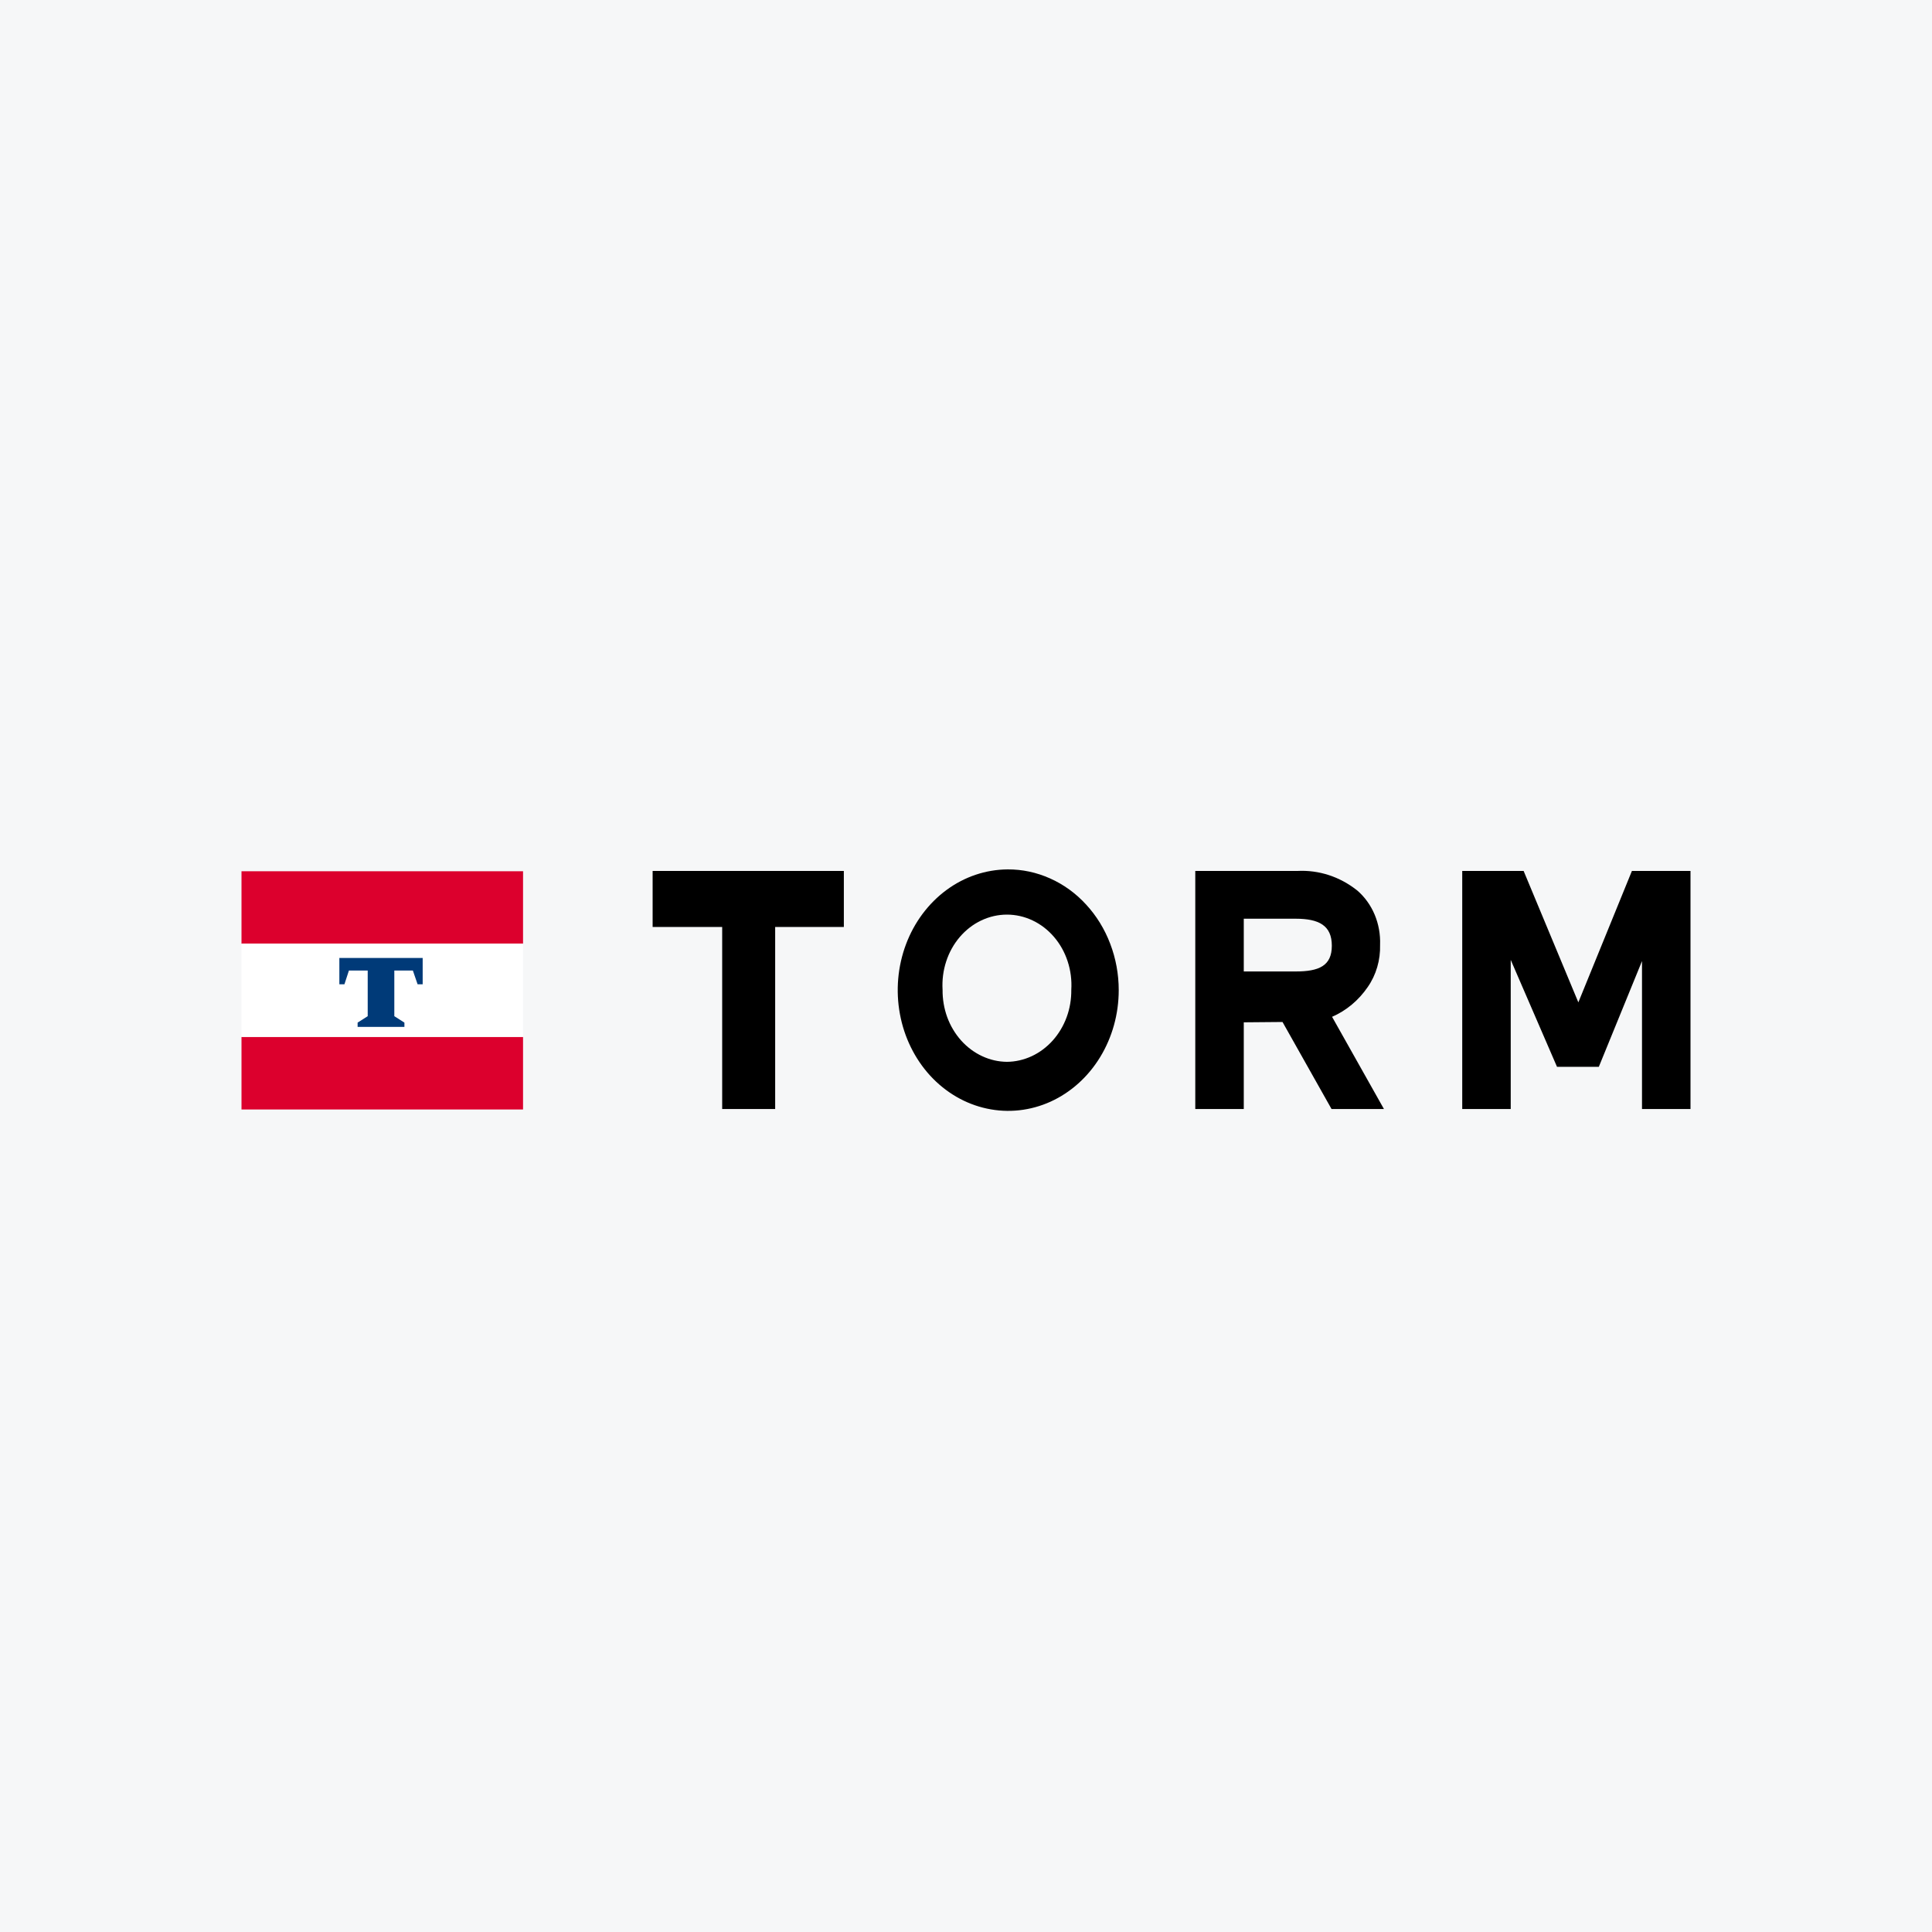
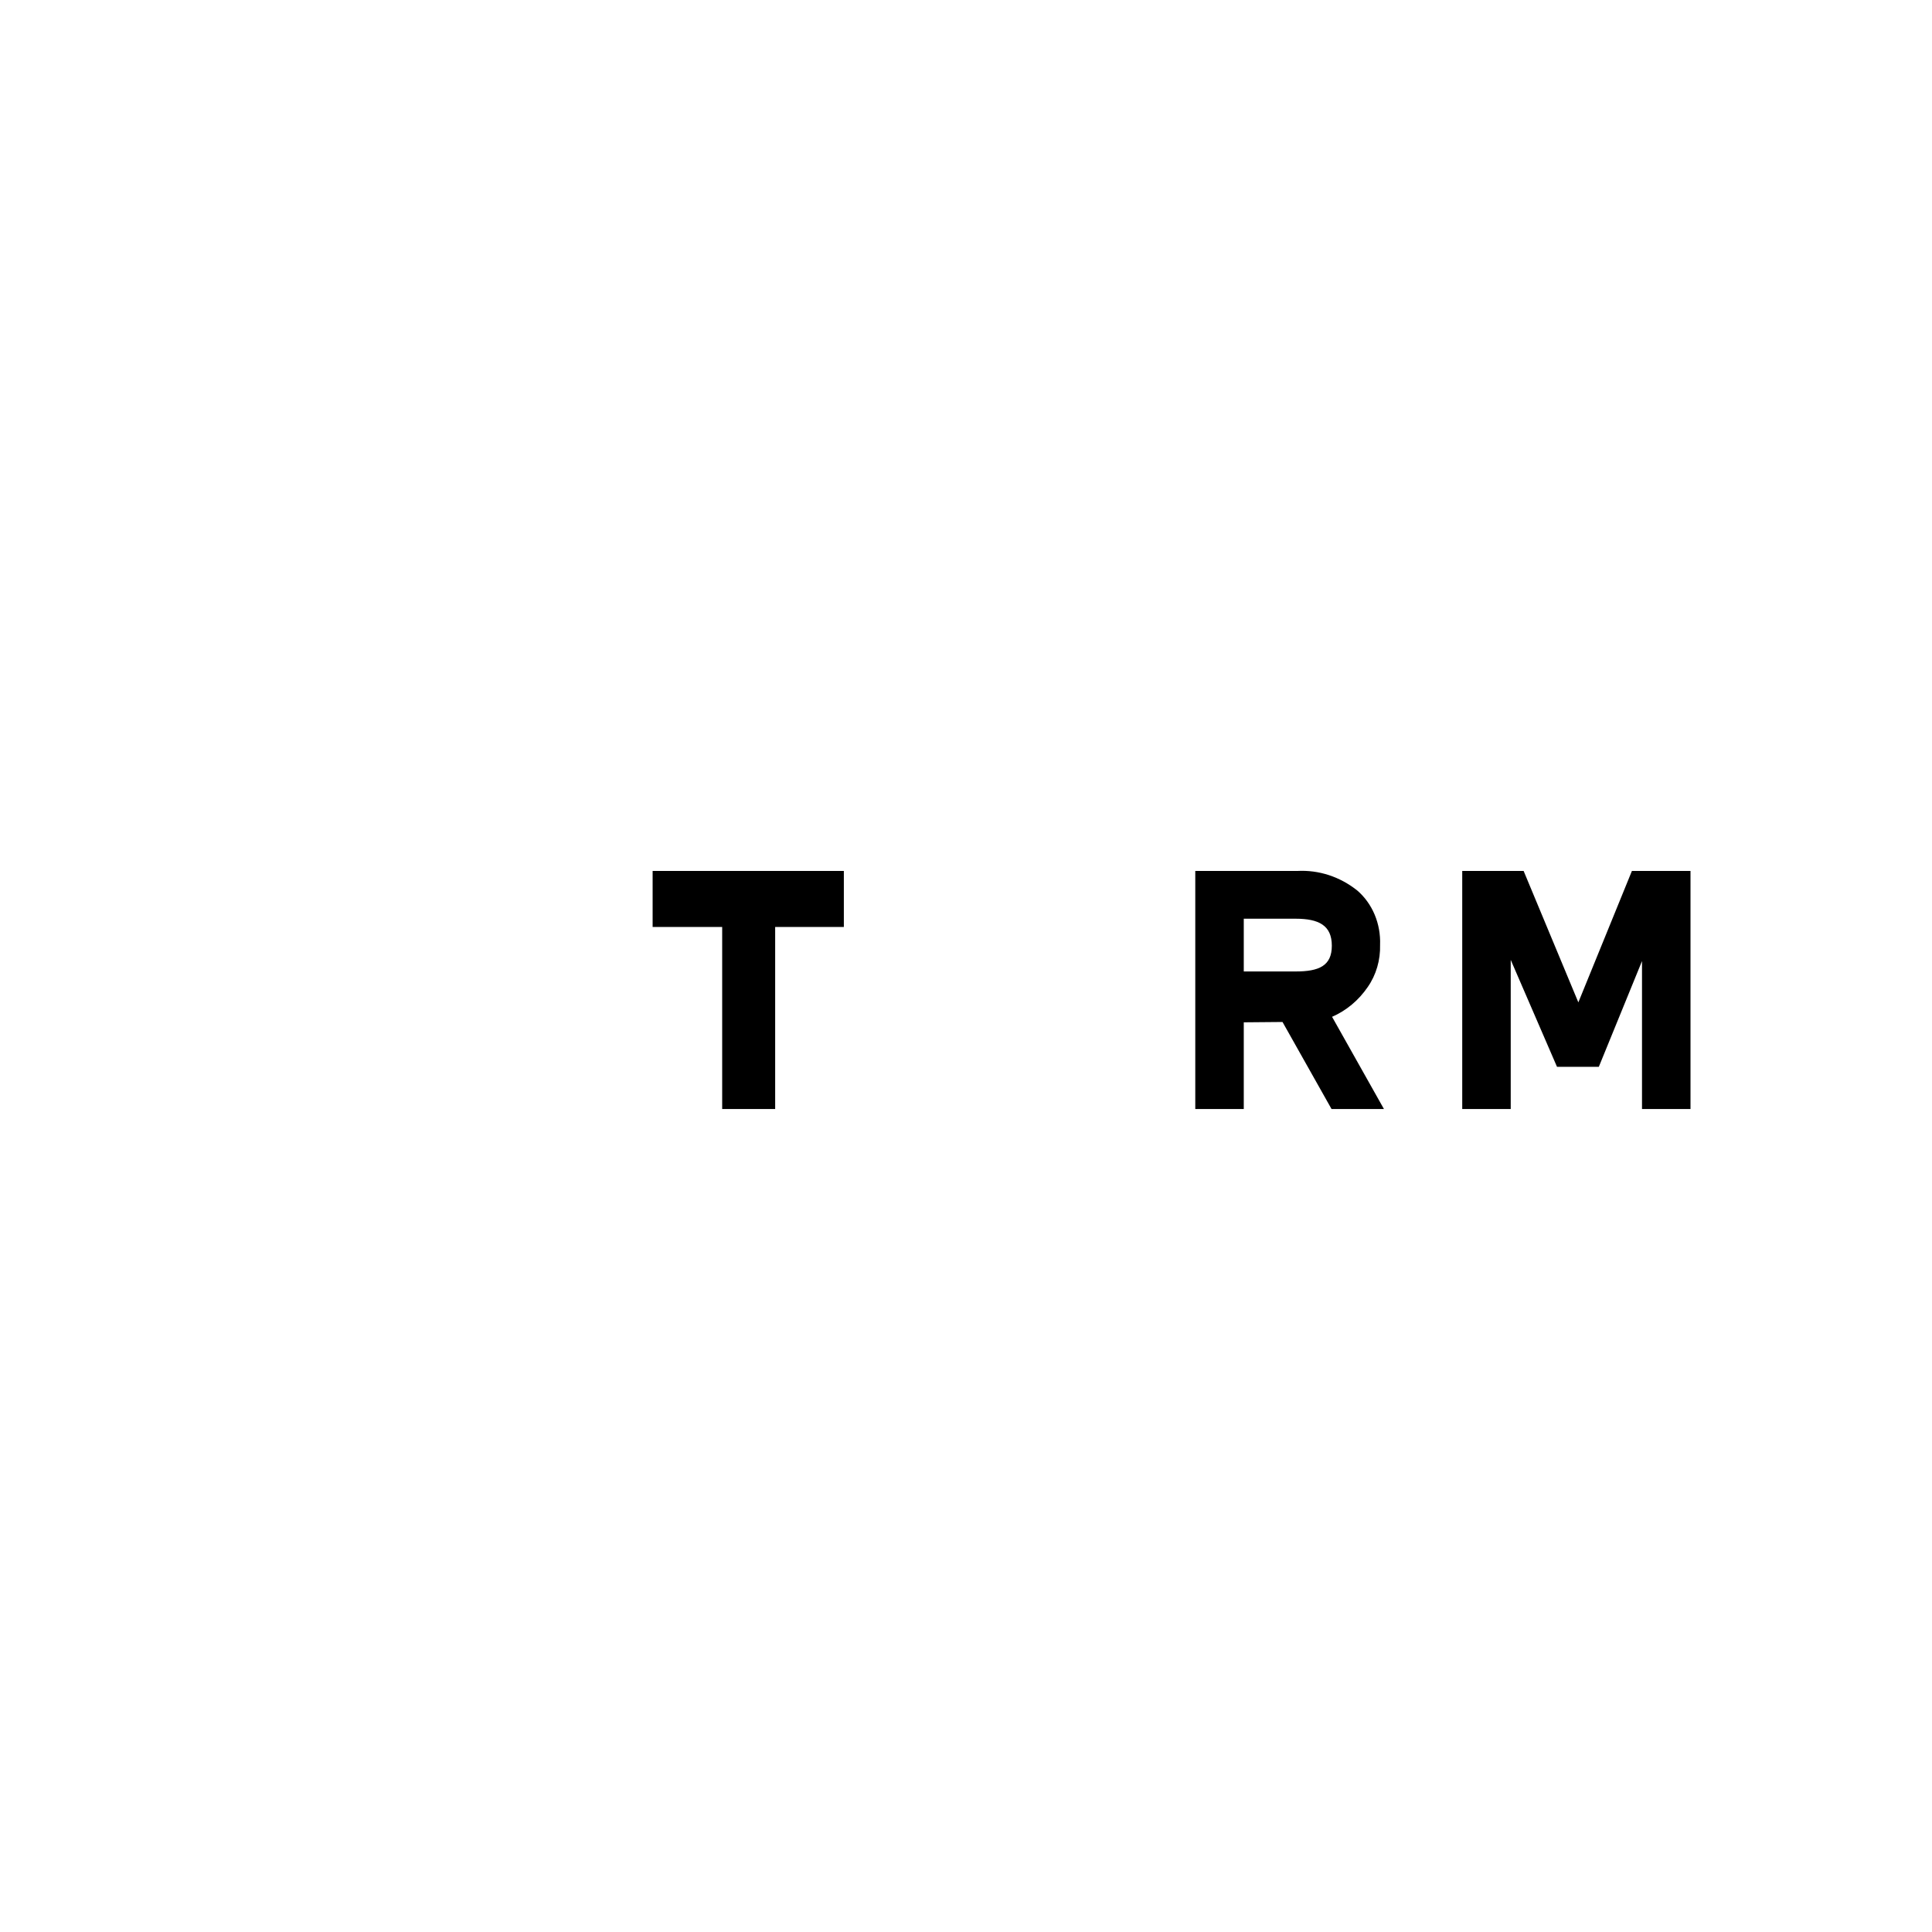
<svg xmlns="http://www.w3.org/2000/svg" width="40" height="40" viewBox="0 0 40 40" fill="none">
-   <rect width="40" height="40" fill="#F6F7F8" />
  <g clip-path="url(#clip0_6449_1914)">
-     <path d="M10.829 18.038H5V19.539H10.829V18.038Z" fill="#DC002D" />
-     <path d="M10.829 21.47H5V22.971H10.829V21.47Z" fill="#DC002D" />
    <path d="M10.829 19.535H5V21.466H10.829V19.535Z" fill="white" />
-     <path d="M8.164 20.094V21.039L8.373 21.172V21.261H7.404V21.172L7.613 21.039V20.094H7.224L7.131 20.379H7.026V19.834H8.751V20.379H8.646L8.548 20.094H8.164Z" fill="#003A78" />
    <path d="M13.512 18.032V19.192H14.952V22.961H16.049V19.192H17.471V18.032H13.512Z" fill="black" />
    <path d="M25.751 20.113H26.825C27.307 20.113 27.574 19.998 27.574 19.58C27.574 19.161 27.307 19.021 26.825 19.021H25.751V20.113ZM25.751 21.166V22.961H24.747V18.032H26.86C27.304 18.008 27.743 18.151 28.102 18.438C28.256 18.571 28.379 18.742 28.461 18.937C28.543 19.133 28.581 19.346 28.573 19.561C28.582 19.876 28.492 20.185 28.317 20.436C28.128 20.712 27.872 20.925 27.579 21.052L28.653 22.961H27.568L26.553 21.159L25.751 21.166Z" fill="black" />
    <path d="M33.787 18.032L32.678 20.753L31.545 18.032H30.274V22.961H31.278V19.873L32.236 22.087H33.102L33.996 19.898V22.961H35V18.032H33.787Z" fill="black" />
-     <path d="M20.851 21.984C20.673 21.983 20.498 21.943 20.335 21.867C20.171 21.791 20.023 21.68 19.899 21.542C19.775 21.403 19.677 21.239 19.611 21.059C19.546 20.88 19.513 20.687 19.515 20.493C19.503 20.294 19.528 20.094 19.59 19.905C19.651 19.717 19.747 19.545 19.872 19.399C19.997 19.253 20.148 19.136 20.316 19.057C20.484 18.977 20.665 18.936 20.848 18.936C21.03 18.936 21.212 18.977 21.379 19.057C21.547 19.136 21.698 19.253 21.823 19.399C21.948 19.545 22.044 19.717 22.105 19.905C22.167 20.094 22.192 20.294 22.18 20.493C22.182 20.687 22.15 20.88 22.084 21.059C22.018 21.239 21.92 21.403 21.796 21.542C21.672 21.68 21.524 21.791 21.361 21.867C21.197 21.943 21.022 21.983 20.845 21.984M20.862 18C20.41 18.003 19.969 18.151 19.595 18.427C19.22 18.704 18.928 19.095 18.757 19.552C18.586 20.009 18.542 20.511 18.632 20.995C18.721 21.479 18.94 21.923 19.26 22.272C19.581 22.62 19.988 22.857 20.432 22.952C20.875 23.048 21.335 22.997 21.752 22.808C22.169 22.618 22.526 22.298 22.777 21.887C23.028 21.476 23.162 20.994 23.162 20.5C23.162 20.17 23.102 19.844 22.986 19.54C22.871 19.236 22.701 18.96 22.487 18.728C22.274 18.495 22.02 18.311 21.741 18.187C21.462 18.062 21.164 17.998 20.862 18Z" fill="black" />
  </g>
  <defs>
    <clipPath id="clip0_6449_1914">
      <rect width="30" height="5" fill="white" transform="translate(5 18)" />
    </clipPath>
  </defs>
</svg>